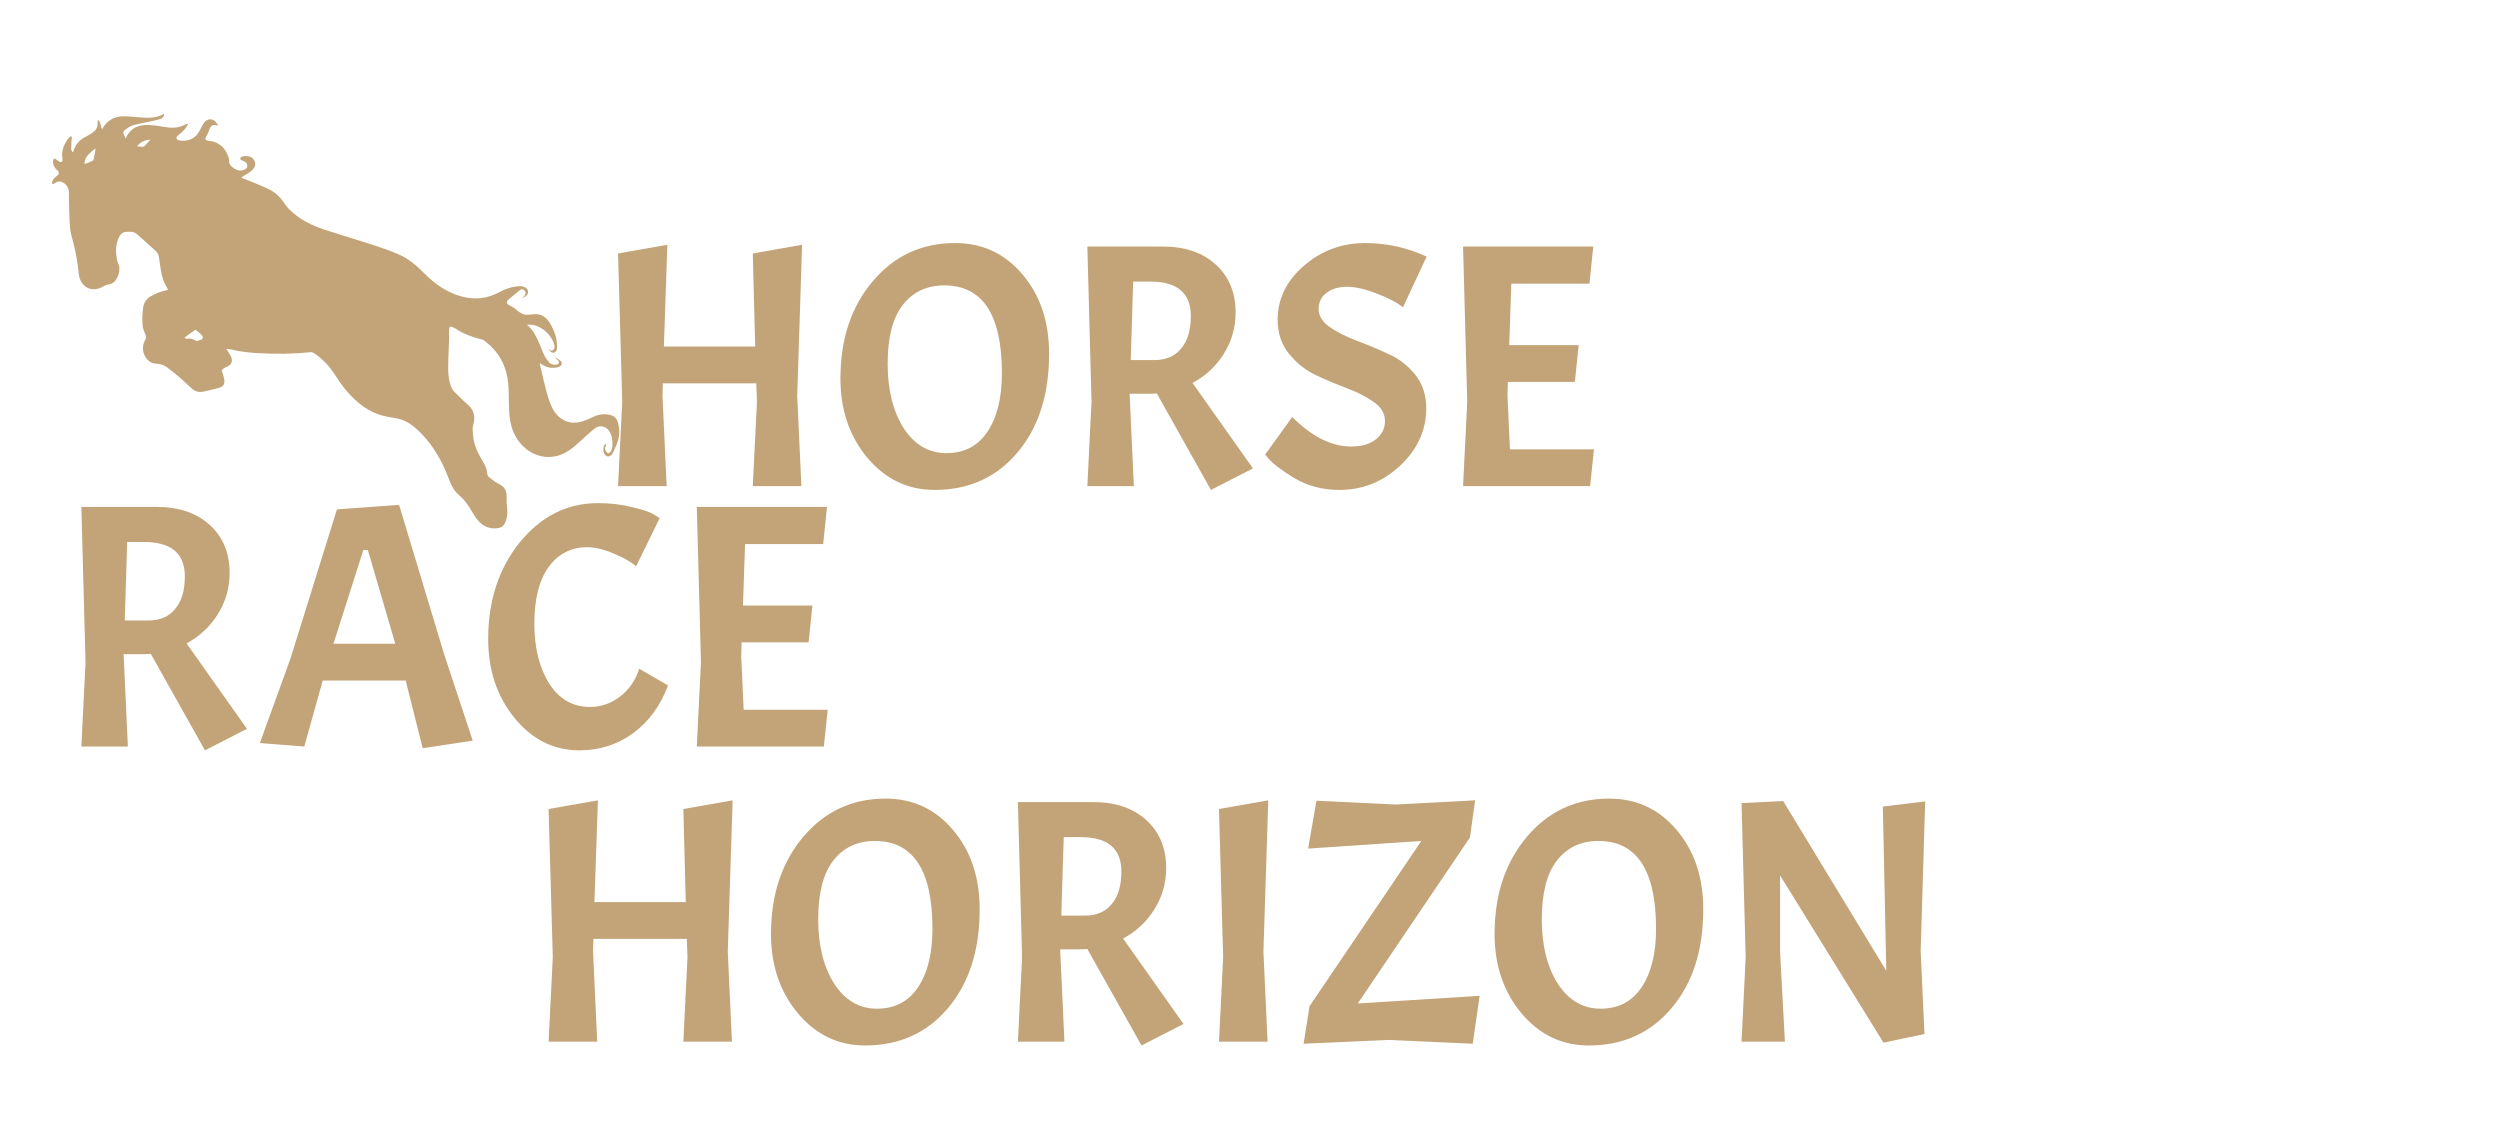
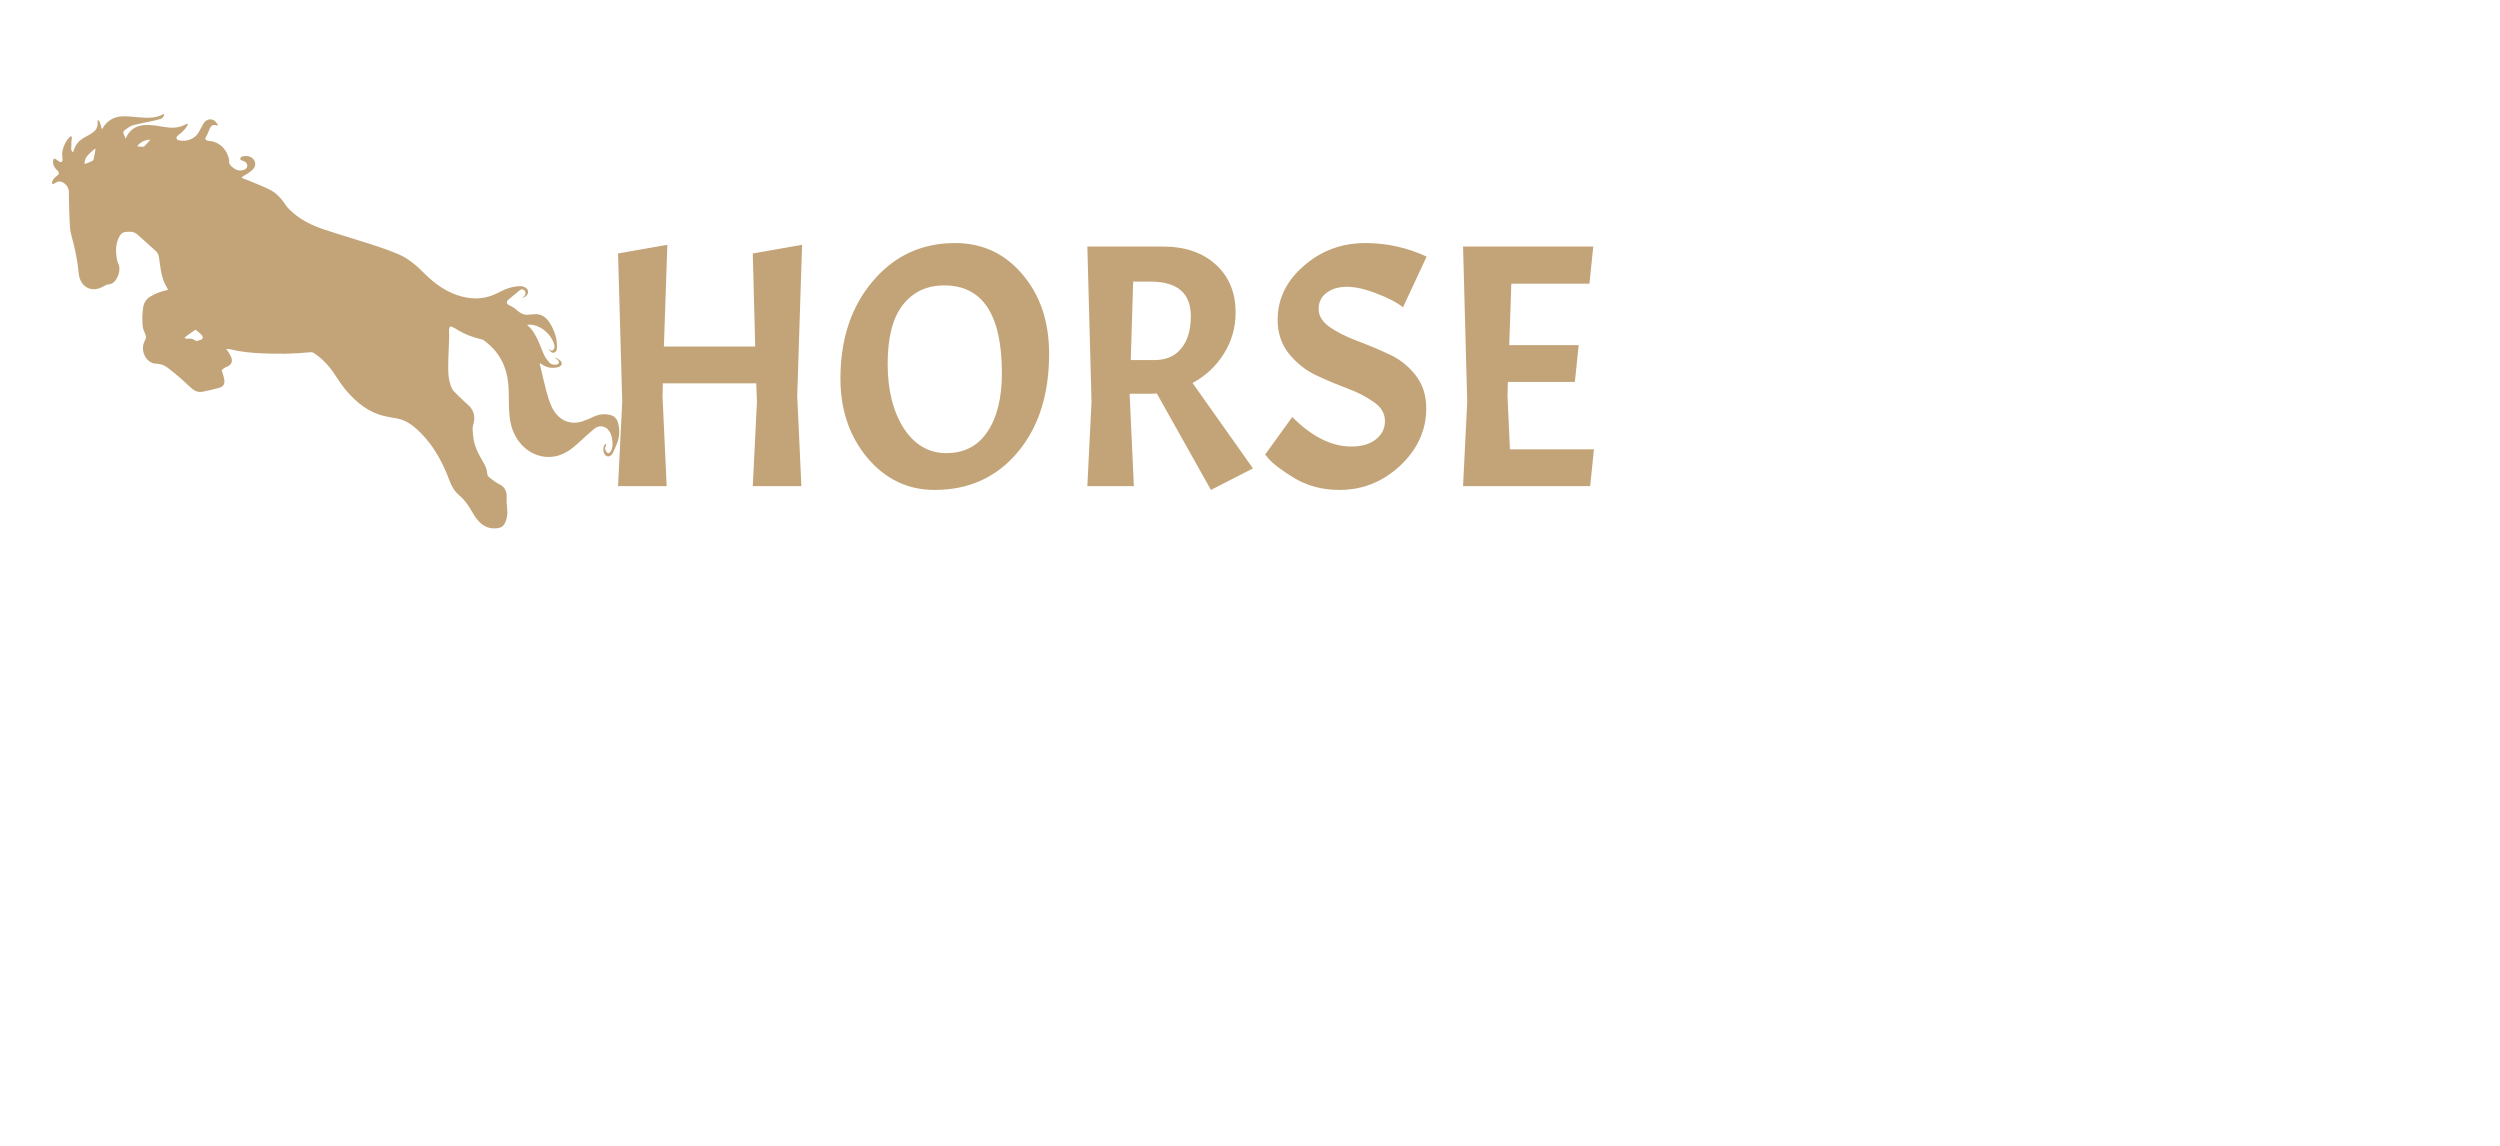
<svg xmlns="http://www.w3.org/2000/svg" width="144" height="66" viewBox="0 0 144 66" fill="none">
  <path d="M46.2 14.1L45.92 22.8L46.16 28H43.36L43.6 23.14L43.56 22.08H38.18L38.16 22.8L38.4 28H35.6L35.84 23.14L35.6 14.6L38.44 14.1L38.24 19.96H43.5L43.36 14.6L46.2 14.1ZM55.009 14C56.582 14 57.875 14.6 58.889 15.8C59.915 17 60.429 18.527 60.429 20.38C60.429 22.727 59.822 24.62 58.609 26.06C57.395 27.5 55.802 28.22 53.829 28.22C52.295 28.22 51.009 27.607 49.969 26.38C48.929 25.14 48.409 23.613 48.409 21.8C48.409 19.533 49.029 17.667 50.269 16.2C51.509 14.733 53.089 14 55.009 14ZM57.709 21.5C57.709 18.127 56.602 16.44 54.389 16.44C53.375 16.44 52.575 16.82 51.989 17.58C51.415 18.327 51.129 19.453 51.129 20.96C51.129 22.453 51.435 23.687 52.049 24.66C52.675 25.62 53.495 26.1 54.509 26.1C55.535 26.1 56.322 25.693 56.869 24.88C57.429 24.053 57.709 22.927 57.709 21.5ZM66.211 22.68H65.071V22.8L65.311 28H62.631L62.871 23.14L62.631 14.2H66.971C68.251 14.2 69.271 14.547 70.031 15.24C70.791 15.933 71.171 16.853 71.171 18C71.171 18.867 70.945 19.66 70.491 20.38C70.051 21.087 69.451 21.647 68.691 22.06L72.171 26.98L69.751 28.22L66.631 22.66C66.538 22.673 66.398 22.68 66.211 22.68ZM66.251 16.22H65.271L65.131 20.74H66.491C67.158 20.74 67.671 20.52 68.031 20.08C68.405 19.64 68.591 19.013 68.591 18.2C68.591 16.88 67.811 16.22 66.251 16.22ZM74.433 24.02C75.567 25.153 76.7 25.72 77.833 25.72C78.42 25.72 78.887 25.587 79.233 25.32C79.593 25.04 79.773 24.687 79.773 24.26C79.773 23.82 79.56 23.453 79.133 23.16C78.707 22.853 78.187 22.587 77.573 22.36C76.973 22.133 76.373 21.88 75.773 21.6C75.173 21.307 74.66 20.893 74.233 20.36C73.807 19.827 73.593 19.18 73.593 18.42C73.593 17.22 74.093 16.187 75.093 15.32C76.093 14.44 77.28 14 78.653 14C79.28 14 79.887 14.067 80.473 14.2C81.06 14.333 81.627 14.527 82.173 14.78L80.813 17.7C80.44 17.407 79.927 17.14 79.273 16.9C78.633 16.647 78.067 16.52 77.573 16.52C77.093 16.52 76.7 16.64 76.393 16.88C76.1 17.107 75.953 17.413 75.953 17.8C75.953 18.187 76.167 18.533 76.593 18.84C77.02 19.133 77.533 19.393 78.133 19.62C78.747 19.847 79.353 20.1 79.953 20.38C80.567 20.647 81.087 21.047 81.513 21.58C81.94 22.113 82.153 22.76 82.153 23.52C82.153 24.773 81.653 25.873 80.653 26.82C79.653 27.753 78.487 28.22 77.153 28.22C76.153 28.22 75.267 27.98 74.493 27.5C73.813 27.087 73.333 26.72 73.053 26.4L72.873 26.18L74.433 24.02ZM84.272 28L84.512 23.14L84.272 14.2H91.772L91.552 16.34H87.052L86.932 19.88H90.932L90.712 22H86.852L86.832 22.8L86.972 25.88H91.812L91.592 28H84.272Z" fill="#C3A478" />
-   <path d="M8.266 37.68H7.126V37.8L7.366 43H4.686L4.926 38.14L4.686 29.2H9.026C10.306 29.2 11.326 29.547 12.086 30.24C12.846 30.933 13.226 31.853 13.226 33C13.226 33.867 12.999 34.66 12.546 35.38C12.106 36.087 11.506 36.647 10.746 37.06L14.226 41.98L11.806 43.22L8.686 37.66C8.593 37.673 8.453 37.68 8.266 37.68ZM8.306 31.22H7.326L7.186 35.74H8.546C9.213 35.74 9.726 35.52 10.086 35.08C10.459 34.64 10.646 34.013 10.646 33.2C10.646 31.88 9.866 31.22 8.306 31.22ZM24.348 43.1L23.368 39.2H18.588L17.528 43L14.968 42.8L16.728 37.94L19.408 29.34L22.988 29.08L25.568 37.64L27.228 42.66L24.348 43.1ZM21.188 31.68H20.928L19.208 37.08H22.768L21.188 31.68ZM33.38 43.22C31.899 43.22 30.653 42.6 29.64 41.36C28.626 40.12 28.119 38.6 28.119 36.8C28.119 34.6 28.726 32.747 29.939 31.24C31.166 29.733 32.666 28.98 34.44 28.98C35.133 28.98 35.773 29.053 36.359 29.2C36.959 29.333 37.386 29.473 37.639 29.62L37.999 29.84L36.639 32.62C36.333 32.353 35.9 32.107 35.34 31.88C34.779 31.64 34.273 31.52 33.819 31.52C32.9 31.52 32.16 31.9 31.599 32.66C31.053 33.42 30.779 34.507 30.779 35.92C30.779 37.32 31.066 38.473 31.64 39.38C32.213 40.273 32.993 40.72 33.98 40.72C34.62 40.72 35.2 40.52 35.719 40.12C36.239 39.72 36.606 39.187 36.819 38.52L38.48 39.48C38.039 40.653 37.366 41.573 36.459 42.24C35.553 42.893 34.526 43.22 33.38 43.22ZM40.135 43L40.375 38.14L40.135 29.2H47.635L47.415 31.34H42.915L42.795 34.88H46.795L46.575 37H42.715L42.695 37.8L42.835 40.88H47.675L47.455 43H40.135Z" fill="#C3A478" />
-   <path d="M42.2 46.1L41.92 54.8L42.16 60H39.36L39.6 55.14L39.56 54.08H34.18L34.16 54.8L34.4 60H31.6L31.84 55.14L31.6 46.6L34.44 46.1L34.24 51.96H39.5L39.36 46.6L42.2 46.1ZM51.009 46C52.582 46 53.875 46.6 54.889 47.8C55.915 49 56.429 50.527 56.429 52.38C56.429 54.727 55.822 56.62 54.609 58.06C53.395 59.5 51.802 60.22 49.829 60.22C48.295 60.22 47.009 59.607 45.969 58.38C44.929 57.14 44.409 55.613 44.409 53.8C44.409 51.533 45.029 49.667 46.269 48.2C47.509 46.733 49.089 46 51.009 46ZM53.709 53.5C53.709 50.127 52.602 48.44 50.389 48.44C49.375 48.44 48.575 48.82 47.989 49.58C47.415 50.327 47.129 51.453 47.129 52.96C47.129 54.453 47.435 55.687 48.049 56.66C48.675 57.62 49.495 58.1 50.509 58.1C51.535 58.1 52.322 57.693 52.869 56.88C53.429 56.053 53.709 54.927 53.709 53.5ZM62.211 54.68H61.071V54.8L61.311 60H58.631L58.871 55.14L58.631 46.2H62.971C64.251 46.2 65.271 46.547 66.031 47.24C66.791 47.933 67.171 48.853 67.171 50C67.171 50.867 66.945 51.66 66.491 52.38C66.051 53.087 65.451 53.647 64.691 54.06L68.171 58.98L65.751 60.22L62.631 54.66C62.538 54.673 62.398 54.68 62.211 54.68ZM62.251 48.22H61.271L61.131 52.74H62.491C63.158 52.74 63.671 52.52 64.031 52.08C64.405 51.64 64.591 51.013 64.591 50.2C64.591 48.88 63.811 48.22 62.251 48.22ZM73.053 46.1L72.773 54.8L73.013 60H70.213L70.453 55.14L70.213 46.6L73.053 46.1ZM75.428 57.96L81.868 48.44L75.348 48.88L75.828 46.12L80.388 46.34L84.968 46.1L84.668 48.24L78.208 57.8L85.228 57.36L84.828 60.12L80.008 59.9L75.088 60.12L75.428 57.96ZM92.688 46C94.262 46 95.555 46.6 96.568 47.8C97.595 49 98.108 50.527 98.108 52.38C98.108 54.727 97.502 56.62 96.288 58.06C95.075 59.5 93.482 60.22 91.508 60.22C89.975 60.22 88.688 59.607 87.648 58.38C86.608 57.14 86.088 55.613 86.088 53.8C86.088 51.533 86.708 49.667 87.948 48.2C89.188 46.733 90.768 46 92.688 46ZM95.388 53.5C95.388 50.127 94.282 48.44 92.068 48.44C91.055 48.44 90.255 48.82 89.668 49.58C89.095 50.327 88.808 51.453 88.808 52.96C88.808 54.453 89.115 55.687 89.728 56.66C90.355 57.62 91.175 58.1 92.188 58.1C93.215 58.1 94.002 57.693 94.548 56.88C95.108 56.053 95.388 54.927 95.388 53.5ZM110.891 46.16L110.631 54.8L110.851 59.56L108.491 60.06L102.531 50.42V54.8L102.811 60H100.311L100.551 55.14L100.311 46.26L102.711 46.14L108.651 55.92L108.451 46.46L110.891 46.16Z" fill="#C3A478" />
  <g clip-path="url(#clip0_2142_8)">
    <path d="M3.255 10.147C3.419 10.036 3.442 9.944 3.293 9.808C3.144 9.67 3.043 9.508 3.055 9.29C3.065 9.073 3.172 9.122 3.327 9.249C3.348 9.266 3.37 9.281 3.392 9.296C3.56 9.399 3.627 9.295 3.593 9.082C3.561 8.878 3.586 8.678 3.657 8.476C3.724 8.288 3.819 8.125 3.934 7.977C4.061 7.815 4.164 7.819 4.138 7.958C4.112 8.097 4.106 8.233 4.111 8.263C4.113 8.28 4.114 8.298 4.112 8.318C4.108 8.362 4.105 8.405 4.103 8.449C4.099 8.521 4.102 8.607 4.11 8.64C4.118 8.673 4.155 8.725 4.18 8.767C4.205 8.809 4.232 8.67 4.32 8.477C4.453 8.187 4.687 8.001 4.968 7.86C5.09 7.799 5.206 7.725 5.321 7.649C5.529 7.511 5.646 7.314 5.625 7.03C5.623 6.999 5.623 6.969 5.624 6.935C5.625 6.882 5.736 6.945 5.779 7.129C5.822 7.313 5.867 7.449 5.881 7.432C5.889 7.422 5.898 7.411 5.904 7.4C6.175 6.934 6.573 6.717 7.049 6.702C7.374 6.691 7.701 6.731 8.026 6.759C8.499 6.8 8.968 6.816 9.412 6.576C9.42 6.571 9.428 6.568 9.439 6.564C9.454 6.558 9.462 6.655 9.397 6.743C9.358 6.797 9.303 6.833 9.243 6.852C9.051 6.914 8.853 6.952 8.657 6.995C8.487 7.033 8.316 7.065 8.145 7.1C7.957 7.139 7.794 7.182 7.78 7.186C7.767 7.189 7.729 7.197 7.697 7.206C7.677 7.211 7.659 7.216 7.639 7.222C7.481 7.269 7.337 7.387 7.195 7.488C7.105 7.551 7.069 7.646 7.142 7.767C7.163 7.8 7.177 7.837 7.19 7.879C7.211 7.943 7.234 7.984 7.241 7.971C7.247 7.961 7.25 7.954 7.254 7.947C7.457 7.478 7.808 7.264 8.249 7.212C8.646 7.165 9.036 7.244 9.426 7.309C9.86 7.382 10.286 7.394 10.692 7.161C10.716 7.147 10.744 7.139 10.772 7.132C10.784 7.13 10.796 7.13 10.819 7.131C10.844 7.132 10.778 7.278 10.647 7.436C10.54 7.564 10.424 7.674 10.295 7.765C10.132 7.878 10.112 8.034 10.299 8.08C10.692 8.177 11.167 8.03 11.397 7.692C11.517 7.516 11.603 7.31 11.714 7.127C11.877 6.859 12.169 6.793 12.379 6.976C12.422 7.014 12.461 7.058 12.496 7.108C12.554 7.188 12.559 7.251 12.52 7.238C12.497 7.229 12.473 7.221 12.45 7.215C12.279 7.168 12.171 7.218 12.087 7.394C12.029 7.518 11.986 7.653 11.927 7.777C11.901 7.833 11.872 7.886 11.843 7.937C11.794 8.024 11.87 8.102 12.014 8.113C12.1 8.12 12.187 8.13 12.271 8.153C12.698 8.273 12.998 8.572 13.156 9.042C13.18 9.113 13.204 9.194 13.197 9.267C13.183 9.418 13.253 9.506 13.342 9.589C13.551 9.782 13.779 9.884 14.048 9.78C14.136 9.747 14.226 9.702 14.24 9.578C14.256 9.445 14.185 9.354 14.091 9.305C14.029 9.273 13.964 9.248 13.899 9.224C13.791 9.184 13.826 9.034 14.014 9C14.151 8.975 14.301 8.982 14.413 9.034C14.464 9.057 14.515 9.09 14.558 9.13C14.714 9.274 14.751 9.509 14.621 9.691C14.544 9.8 14.43 9.881 14.322 9.956C14.256 10.002 14.187 10.043 14.118 10.083C14.003 10.149 13.909 10.214 13.909 10.228C13.908 10.242 13.999 10.284 14.114 10.322C14.183 10.345 14.252 10.369 14.319 10.397C14.734 10.572 15.154 10.733 15.558 10.937C15.929 11.125 16.212 11.443 16.457 11.812C16.57 11.984 16.727 12.125 16.879 12.257C17.412 12.719 18.024 13.005 18.661 13.216C19.616 13.533 20.58 13.814 21.536 14.124C22.008 14.277 22.478 14.444 22.937 14.639C23.499 14.877 23.974 15.272 24.421 15.726C25.064 16.382 25.792 16.878 26.651 17.093C27.38 17.275 28.083 17.198 28.761 16.828C29.141 16.62 29.545 16.493 29.969 16.481C30.072 16.478 30.187 16.517 30.278 16.574C30.457 16.687 30.461 16.922 30.294 17.056C30.255 17.087 30.213 17.112 30.168 17.132C30.094 17.164 30.061 17.156 30.099 17.132C30.122 17.117 30.146 17.102 30.167 17.085C30.269 17.003 30.299 16.858 30.237 16.761C30.172 16.661 30.045 16.633 29.949 16.71C29.733 16.885 29.519 17.062 29.296 17.246C29.142 17.374 29.17 17.513 29.348 17.591C29.509 17.663 29.652 17.753 29.774 17.868C29.922 18.007 30.162 18.145 30.353 18.13C30.5 18.119 30.645 18.108 30.789 18.098C31.191 18.071 31.479 18.278 31.697 18.649C31.932 19.05 32.086 19.476 32.083 19.965C32.082 20.015 32.082 20.067 32.072 20.114C32.033 20.293 31.898 20.368 31.757 20.282C31.721 20.259 31.688 20.23 31.659 20.195C31.61 20.139 31.587 20.086 31.594 20.089C31.598 20.091 31.602 20.093 31.606 20.096C31.683 20.166 31.763 20.248 31.862 20.158C31.956 20.074 31.959 19.947 31.923 19.831C31.753 19.275 31.236 18.823 30.715 18.72C30.526 18.682 30.369 18.711 30.369 18.717C30.368 18.722 30.368 18.726 30.369 18.728C30.697 18.991 30.889 19.371 31.059 19.767C31.162 20.004 31.246 20.253 31.36 20.483C31.431 20.628 31.532 20.758 31.637 20.875C31.758 21.008 31.919 21.026 32.079 20.998C32.121 20.99 32.181 20.951 32.189 20.913C32.2 20.867 32.178 20.793 32.148 20.757C32.122 20.727 32.091 20.701 32.059 20.677C32.007 20.637 31.968 20.599 31.972 20.59C31.977 20.581 32.058 20.622 32.153 20.684C32.211 20.723 32.267 20.763 32.314 20.814C32.414 20.921 32.334 21.091 32.178 21.137C31.828 21.243 31.5 21.186 31.192 20.976C31.165 20.957 31.136 20.941 31.108 20.923C31.106 20.922 31.103 20.922 31.096 20.923C31.089 20.923 31.089 20.946 31.095 20.974C31.099 20.99 31.102 21.007 31.106 21.023C31.228 21.534 31.341 22.047 31.476 22.554C31.554 22.845 31.645 23.137 31.768 23.407C32.127 24.191 32.802 24.511 33.551 24.268C33.763 24.199 33.971 24.108 34.174 24.011C34.514 23.852 34.856 23.813 35.213 23.922C35.409 23.983 35.527 24.123 35.59 24.328C35.728 24.779 35.684 25.218 35.5 25.642C35.449 25.761 35.4 25.88 35.346 25.997C35.319 26.058 35.289 26.12 35.25 26.17C35.096 26.364 34.874 26.318 34.784 26.077C34.749 25.982 34.743 25.85 34.773 25.733C34.823 25.547 34.947 25.55 34.914 25.631C34.895 25.68 34.877 25.729 34.861 25.781C34.848 25.824 34.85 25.89 34.87 25.926C34.912 25.997 34.964 26.093 35.026 26.107C35.075 26.119 35.163 26.038 35.197 25.973C35.296 25.784 35.289 25.569 35.27 25.359C35.259 25.247 35.233 25.134 35.194 25.03C35.019 24.558 34.57 24.411 34.208 24.716C33.894 24.98 33.592 25.263 33.287 25.539C32.919 25.874 32.528 26.158 32.056 26.269C30.829 26.556 29.638 25.661 29.393 24.269C29.283 23.645 29.327 23.013 29.295 22.384C29.274 21.957 29.211 21.541 29.064 21.145C28.814 20.477 28.392 19.981 27.859 19.597C27.798 19.553 27.716 19.54 27.642 19.522C27.175 19.407 26.724 19.239 26.307 18.971C26.291 18.961 26.276 18.95 26.26 18.94C26.235 18.922 26.126 18.869 26.02 18.817C25.913 18.764 25.855 18.889 25.864 19.105C25.878 19.419 25.861 19.734 25.848 20.047C25.833 20.445 25.812 20.842 25.816 21.239C25.82 21.586 25.853 21.933 25.977 22.256C26.014 22.351 26.059 22.45 26.125 22.518C26.319 22.723 26.524 22.915 26.727 23.11C26.822 23.201 26.925 23.282 27.019 23.376C27.317 23.672 27.387 24.045 27.26 24.457C27.191 24.679 27.235 24.89 27.253 25.104C27.3 25.659 27.543 26.123 27.808 26.575C27.938 26.797 28.055 27.021 28.065 27.302C28.068 27.372 28.134 27.46 28.192 27.505C28.368 27.64 28.544 27.787 28.738 27.878C29.058 28.027 29.198 28.272 29.184 28.661C29.175 28.893 29.197 29.127 29.217 29.358C29.241 29.639 29.203 29.9 29.076 30.146C28.969 30.353 28.797 30.41 28.607 30.43C28.152 30.476 27.774 30.294 27.476 29.91C27.346 29.743 27.236 29.555 27.126 29.369C26.932 29.041 26.71 28.741 26.427 28.505C26.166 28.286 26.003 27.99 25.879 27.654C25.505 26.645 25.005 25.73 24.283 24.988C23.882 24.576 23.451 24.22 22.9 24.11C22.618 24.054 22.333 24.017 22.055 23.945C21.233 23.733 20.565 23.212 19.986 22.544C19.717 22.233 19.482 21.88 19.252 21.528C18.927 21.032 18.534 20.629 18.06 20.325C18.018 20.298 17.961 20.28 17.913 20.285C16.926 20.389 15.94 20.397 14.951 20.346C14.409 20.318 13.869 20.266 13.319 20.131C13.132 20.085 13.015 20.082 13.055 20.137C13.082 20.173 13.105 20.204 13.126 20.237C13.185 20.33 13.248 20.42 13.296 20.52C13.419 20.78 13.359 20.98 13.119 21.1C13.084 21.117 13.049 21.133 13.013 21.148C12.953 21.172 12.877 21.223 12.839 21.258C12.801 21.294 12.768 21.323 12.771 21.331C12.771 21.336 12.773 21.34 12.774 21.344C12.816 21.482 12.868 21.617 12.899 21.758C12.976 22.101 12.901 22.259 12.598 22.346C12.287 22.435 11.97 22.502 11.653 22.566C11.436 22.609 11.233 22.537 11.06 22.389C10.854 22.214 10.663 22.015 10.459 21.839C10.19 21.607 9.919 21.376 9.637 21.166C9.432 21.014 9.197 20.953 8.948 20.942C8.47 20.921 8.105 20.295 8.276 19.783C8.305 19.696 8.343 19.614 8.385 19.531C8.452 19.396 8.349 19.209 8.272 19.011C8.205 18.839 8.205 18.631 8.199 18.43C8.192 18.208 8.216 17.983 8.238 17.762C8.268 17.459 8.412 17.238 8.645 17.089C8.955 16.891 9.292 16.787 9.635 16.703C9.646 16.7 9.657 16.697 9.673 16.694C9.694 16.688 9.601 16.556 9.507 16.367C9.381 16.115 9.314 15.837 9.263 15.553C9.219 15.308 9.191 15.059 9.155 14.811C9.133 14.666 9.072 14.547 8.969 14.455C8.617 14.141 8.266 13.828 7.917 13.51C7.712 13.323 7.48 13.339 7.238 13.36C7.042 13.377 6.935 13.498 6.849 13.674C6.646 14.092 6.655 14.532 6.745 14.979C6.757 15.04 6.771 15.106 6.8 15.158C7.003 15.52 6.781 16.134 6.475 16.311C6.406 16.351 6.346 16.372 6.28 16.375C6.167 16.378 6 16.468 5.849 16.551C5.76 16.6 5.661 16.628 5.558 16.646C5.035 16.736 4.599 16.369 4.539 15.771C4.464 15.01 4.317 14.271 4.108 13.544C4.031 13.281 4.023 12.989 4.008 12.709C3.986 12.295 3.983 11.88 3.973 11.465C3.97 11.333 3.965 11.2 3.968 11.068C3.979 10.715 3.598 10.363 3.3 10.475C3.233 10.501 3.17 10.54 3.111 10.582C3.012 10.654 2.946 10.527 3.057 10.351C3.111 10.27 3.176 10.201 3.255 10.147ZM10.726 19.502C10.761 19.51 10.794 19.517 10.826 19.512C10.978 19.485 11.113 19.522 11.242 19.61C11.27 19.63 11.31 19.651 11.338 19.643C11.42 19.618 11.502 19.59 11.585 19.562C11.721 19.515 11.711 19.372 11.563 19.244C11.473 19.165 11.385 19.088 11.296 19.012C11.281 19 11.247 19 11.23 19.011C11.128 19.082 11.025 19.154 10.924 19.226C10.761 19.34 10.629 19.443 10.629 19.454C10.63 19.466 10.673 19.487 10.726 19.502ZM8.069 8.446C8.127 8.45 8.186 8.454 8.244 8.454C8.27 8.455 8.302 8.433 8.323 8.412C8.383 8.351 8.443 8.289 8.501 8.227C8.599 8.125 8.666 8.043 8.652 8.043C8.644 8.043 8.635 8.044 8.626 8.044C8.601 8.046 8.575 8.048 8.55 8.051C8.535 8.053 8.495 8.059 8.489 8.06C8.413 8.078 8.337 8.099 8.265 8.13C8.26 8.132 8.257 8.134 8.254 8.135C8.247 8.138 8.218 8.153 8.19 8.169C8.171 8.179 8.155 8.19 8.139 8.2C8.123 8.211 8.106 8.223 8.09 8.235C8.064 8.254 8.031 8.282 8.016 8.296C8.004 8.308 7.991 8.32 7.99 8.32C7.977 8.335 7.964 8.348 7.951 8.362C7.929 8.386 7.91 8.412 7.905 8.418C7.9 8.425 7.973 8.439 8.069 8.446ZM4.871 9.43C4.878 9.45 4.982 9.421 5.108 9.363C5.185 9.329 5.26 9.294 5.334 9.257C5.357 9.247 5.383 9.217 5.388 9.19C5.411 9.085 5.433 8.979 5.454 8.873C5.489 8.698 5.507 8.553 5.497 8.549C5.486 8.546 5.36 8.656 5.21 8.791C5.128 8.865 5.049 8.944 4.986 9.036C4.871 9.208 4.865 9.41 4.871 9.43Z" fill="#C3A478" />
  </g>
  <defs>
    <clipPath id="clip0_2142_8">
      <rect width="32.67" height="37" fill="white" transform="matrix(-1 0 0 1 35.67 0)" />
    </clipPath>
  </defs>
</svg>